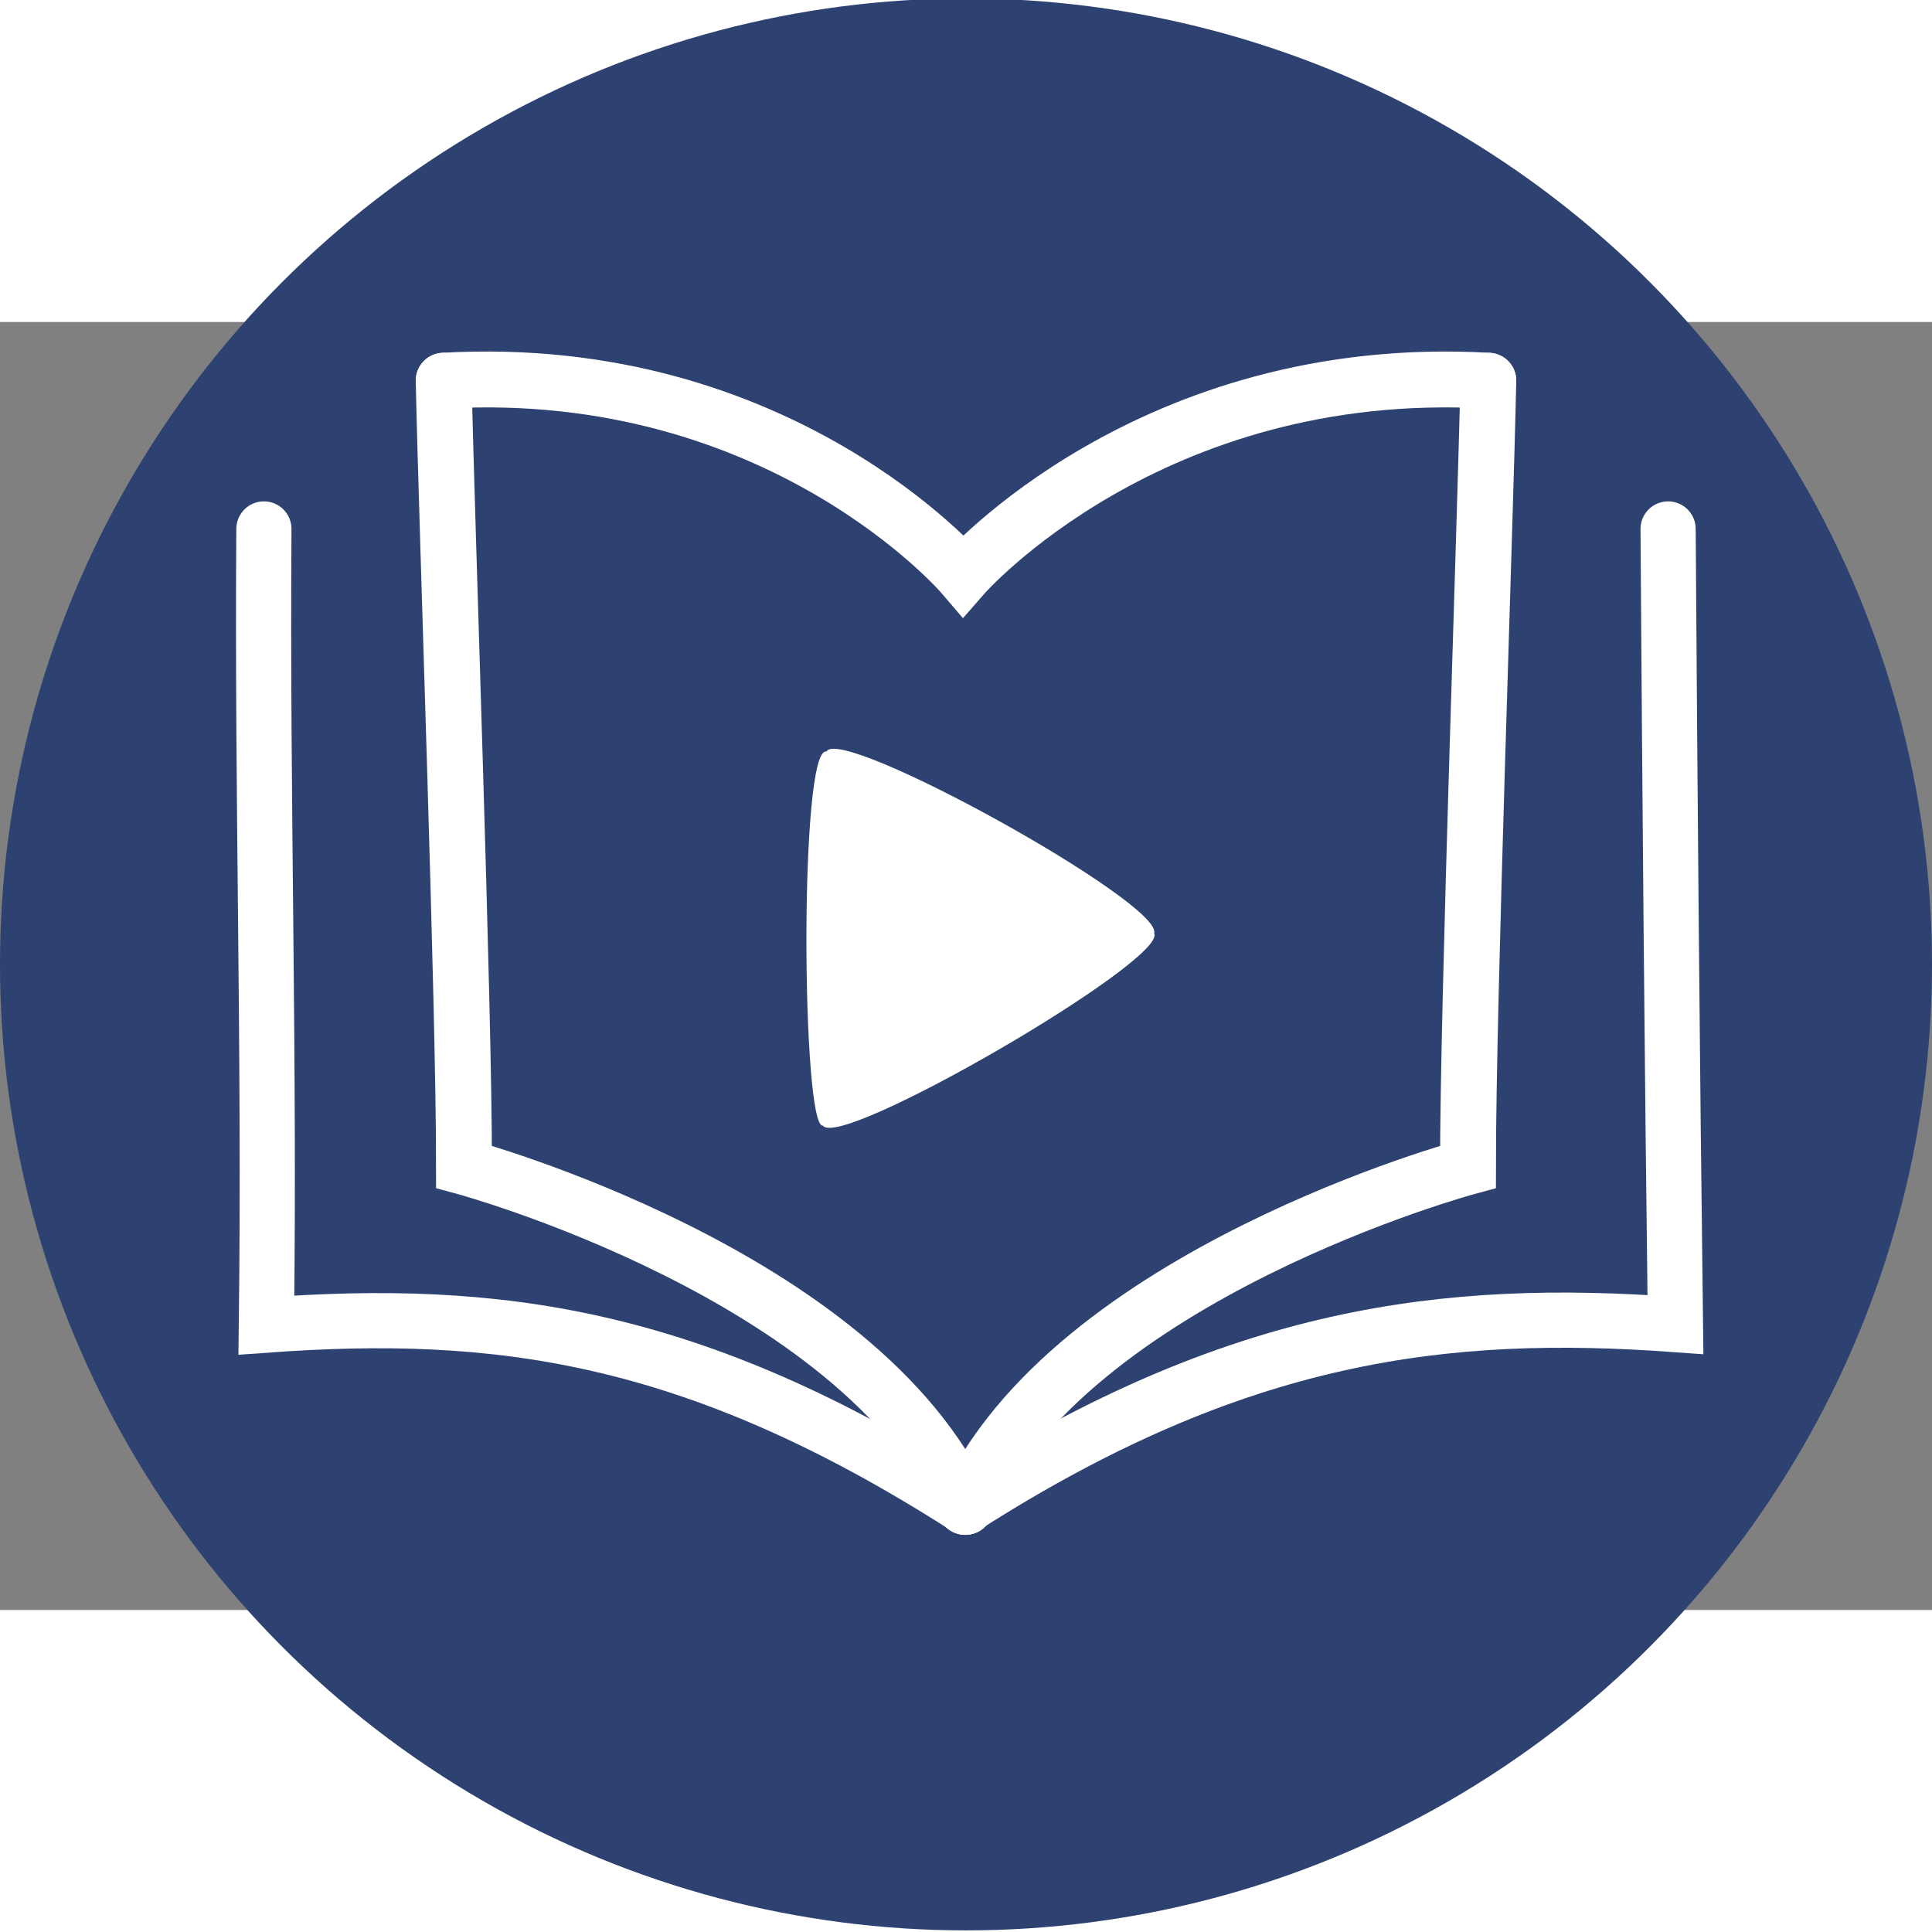
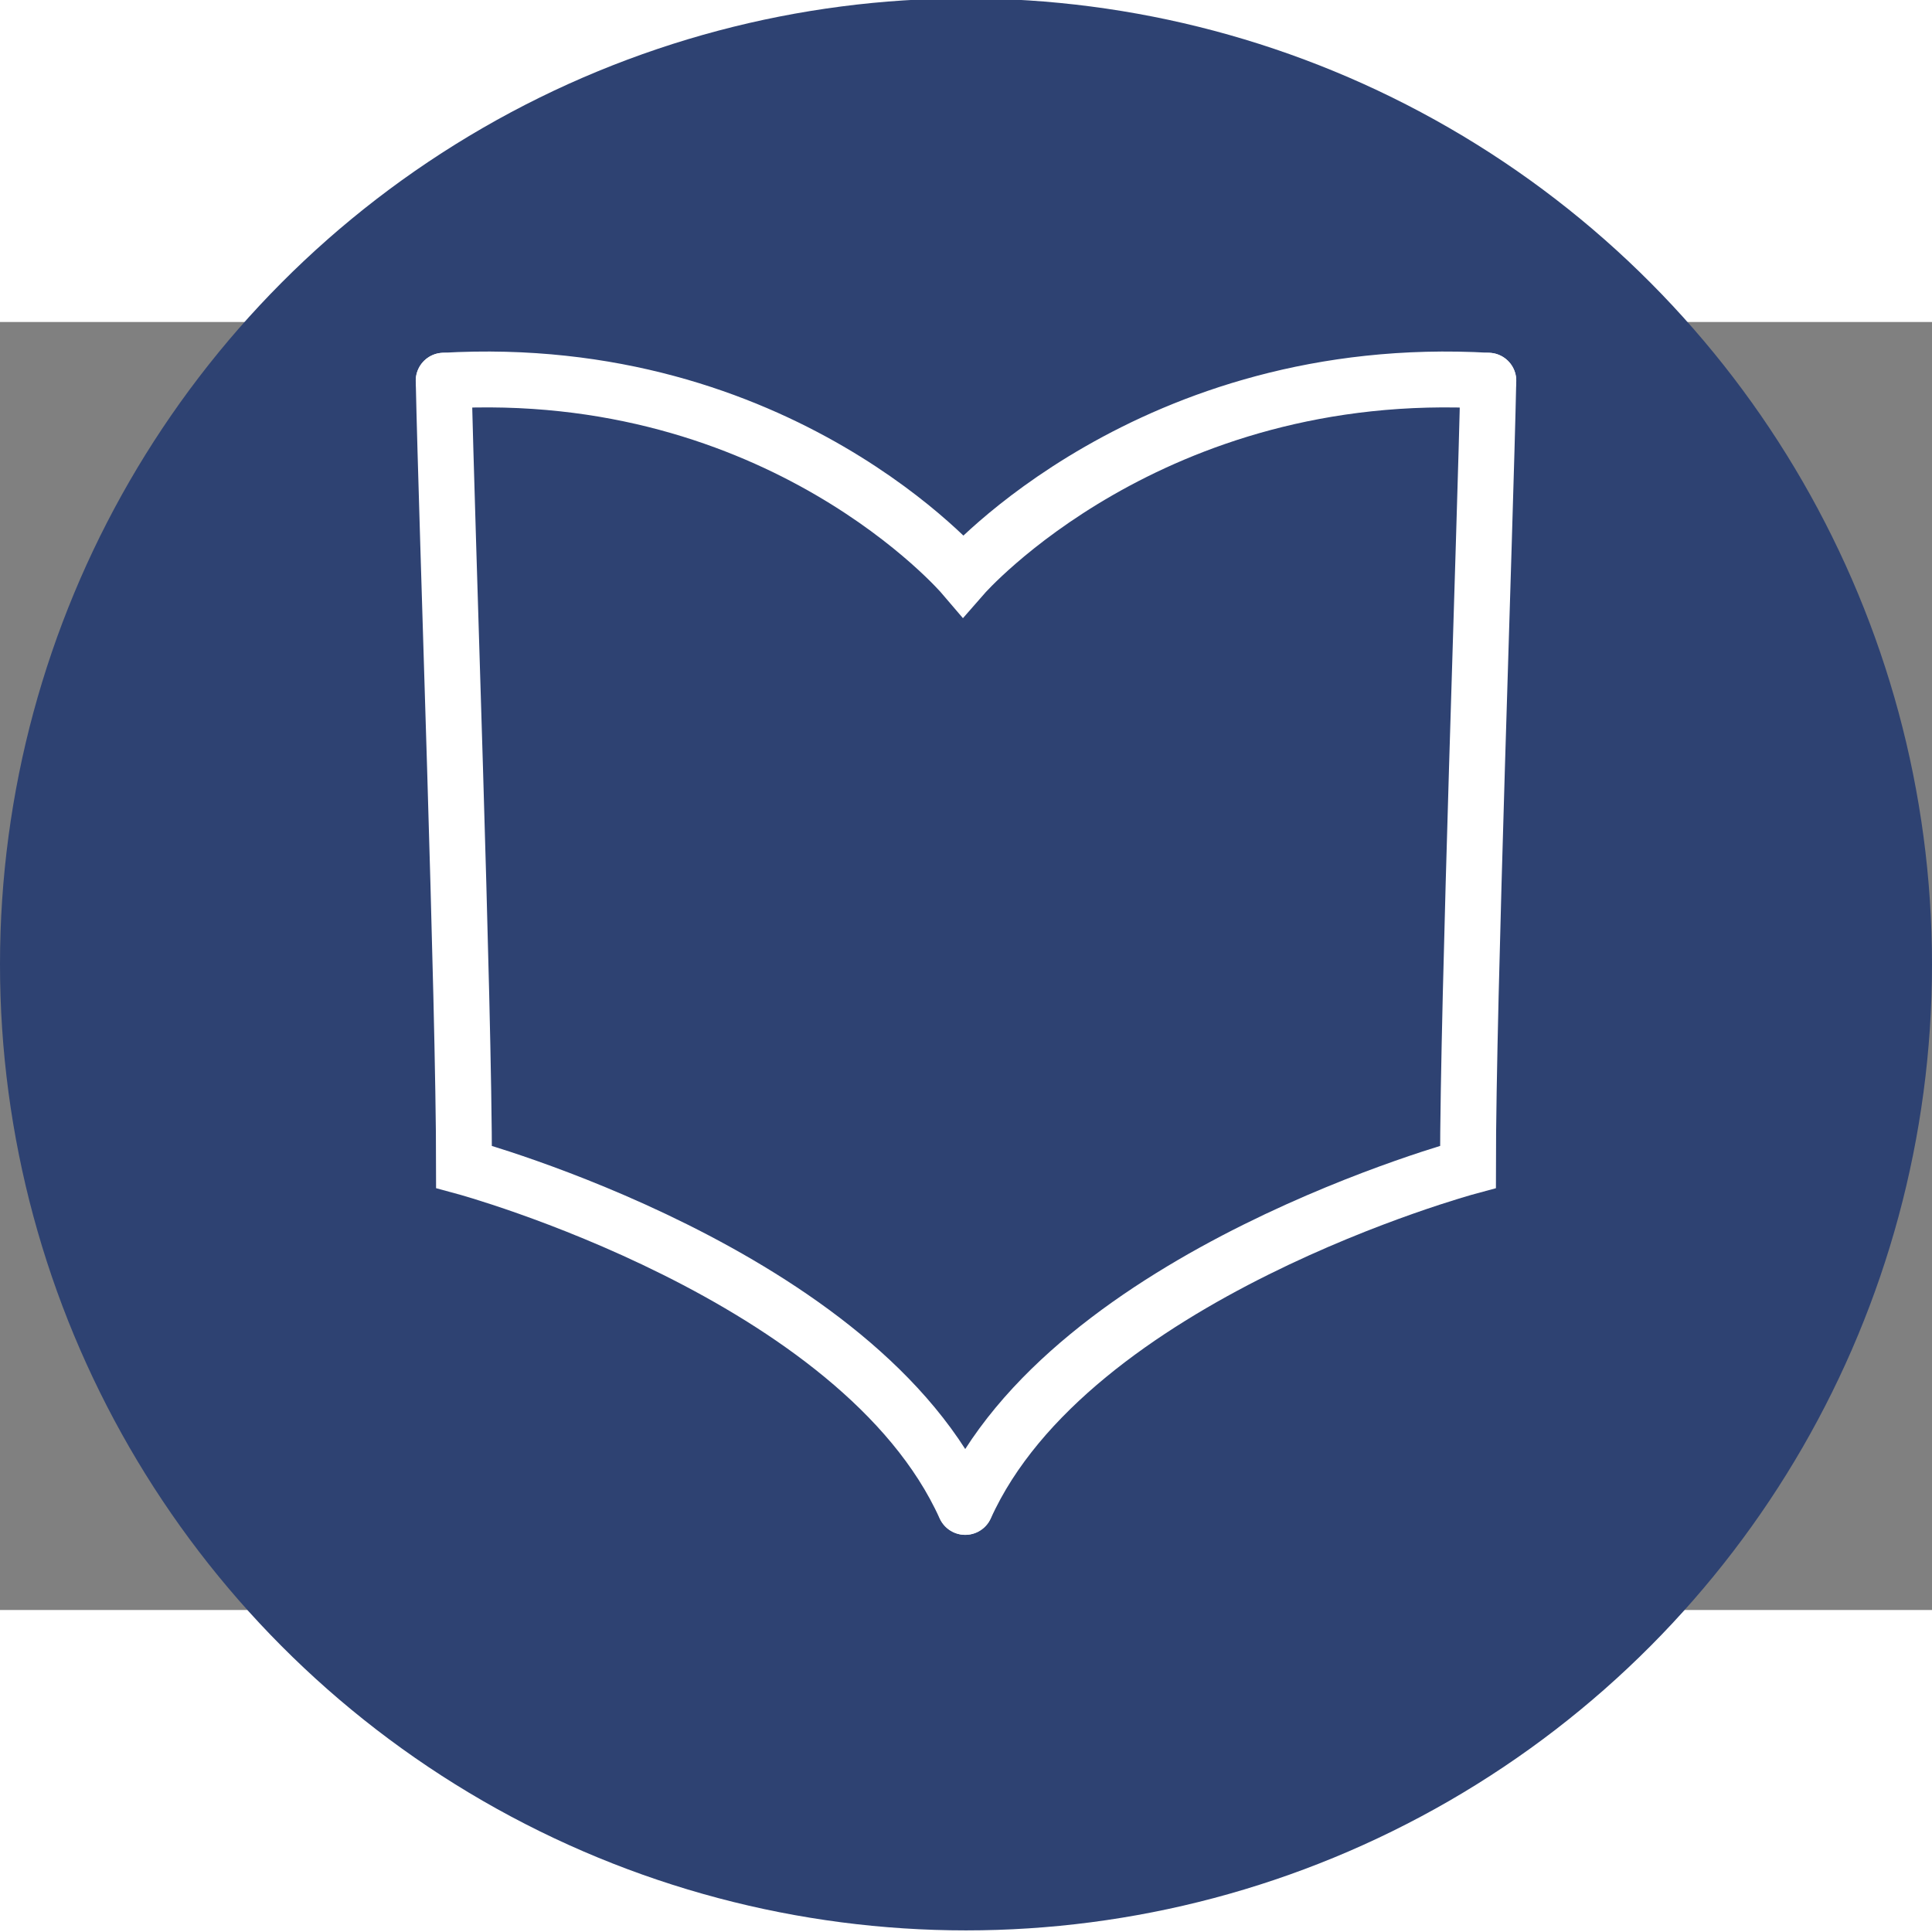
<svg xmlns="http://www.w3.org/2000/svg" xmlns:ns1="http://sodipodi.sourceforge.net/DTD/sodipodi-0.dtd" xmlns:ns2="http://www.inkscape.org/namespaces/inkscape" viewBox="0 0 200 133.333" width="266.667" height="266.667" version="1.1" id="svg5" ns1:docname="logo.svg" ns2:version="1.4.2 (f4327f4, 2025-05-13)">
  <rect x="0" y="0" width="200" height="133.333" fill="#808080" stroke="none" />
  <defs id="defs5" />
  <ns1:namedview id="namedview5" pagecolor="#ffffff" bordercolor="#000000" borderopacity="0.25" ns2:showpageshadow="2" ns2:pageopacity="0.0" ns2:pagecheckerboard="0" ns2:deskcolor="#d1d1d1" ns2:zoom="6.601549" ns2:cx="142.1636" ns2:cy="122.31978" ns2:window-width="2560" ns2:window-height="1369" ns2:window-x="2567" ns2:window-y="-8" ns2:window-maximized="1" ns2:current-layer="svg5" />
  <circle cx="100" cy="66.5" r="100" fill="#2e4272" id="circle1" />
-   <path d="m 27.319,21.424 c -0.194,28.538 0.612,54.195 0.258,82.415 23.649,-1.713 44.119,0.752 72.39,18.84" fill="none" stroke="#ffffff" stroke-width="5.712" stroke-linecap="round" id="path-left-outer" ns1:nodetypes="ccc" />
  <path d="m 45.929,6.077 c 34.872,-2.006 53.781,20.158 53.781,20.158 0,0 19.364,-22.159 54.362,-20.158" fill="none" stroke="#ffffff" stroke-width="5.783" stroke-linecap="round" id="path-top-arch" ns1:nodetypes="ccc" />
  <path d="m 45.929,6.077 c 0.327,15.47 2.105,64.163 2.105,81.378 0,0 40.991,11.108 51.869,35.206" fill="none" stroke="#ffffff" stroke-width="5.783" stroke-linecap="round" id="path-left-inner" ns1:nodetypes="csc" />
-   <path d="m 172.681,21.424 c 0.194,28.538 0.405,54.141 0.76,82.361 -23.649,-1.713 -45.297,0.752 -73.568,18.84" fill="none" stroke="#ffffff" stroke-width="5.712" stroke-linecap="round" id="path-right-outer" ns1:nodetypes="ccc" />
  <path d="m 154.071,6.077 c -0.327,15.47 -2.105,64.163 -2.105,81.378 0,0 -41.151,11.108 -52.03,35.206" fill="none" stroke="#ffffff" stroke-width="5.783" stroke-linecap="round" id="path-right-inner" ns1:nodetypes="csc" />
-   <path d="M 85.554,44.472 C 82.711,43.819 82.994,83.512 85.18,83.187 86.989,85.771 120.862,66.052 119.48,63.286 120.419,60.15 86.951,41.643 85.554,44.472 Z" fill="#ffffff" id="path5" ns1:nodetypes="cccc" />
+   <path d="M 85.554,44.472 Z" fill="#ffffff" id="path5" ns1:nodetypes="cccc" />
</svg>